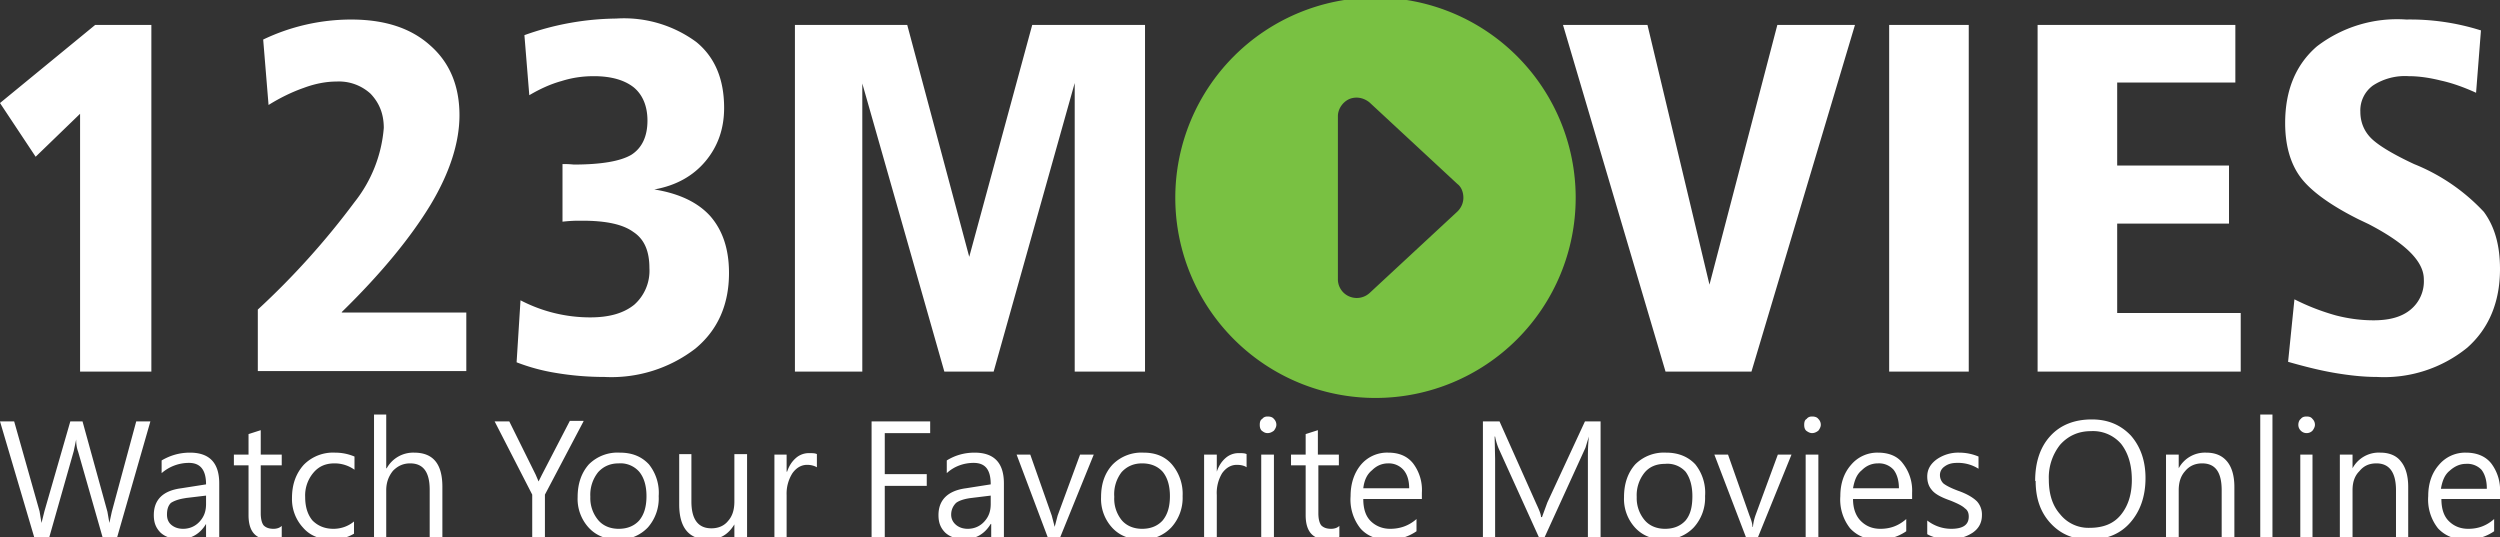
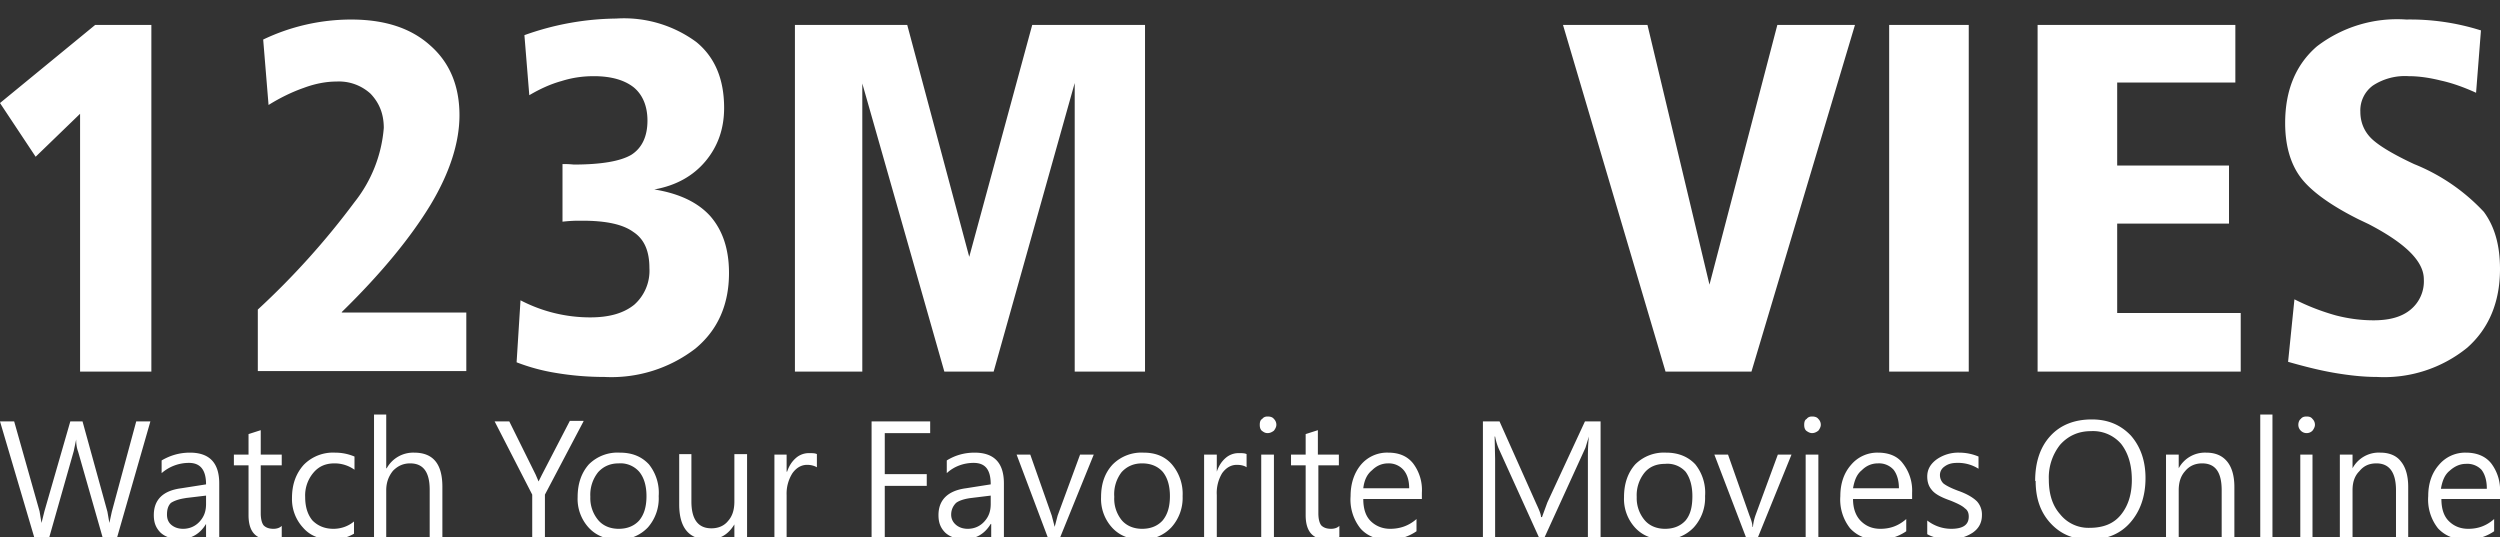
<svg xmlns="http://www.w3.org/2000/svg" viewBox="0 0 512 110">
  <rect x="0" y="0" width="512" height="110" fill="#333333" stroke="none" />
  <path fill="#fff" d="M30.8 86.3 24 110h-3l-5-17.5c-.3-.8-.4-1.6-.4-2.5l-.5 2.4-5 17.6H7L0 86.3h2.9l5.2 18.4.4 2.4.6-2.4 5.3-18.4h2.5l5.1 18.5.4 2.3.5-2.3 5-18.5h2.9zm2.3 8c1.7-1 3.6-1.6 5.8-1.6 4 0 6 2.1 6 6.3v11h-2.7v-2.7c-1.2 2-3 3.1-5.3 3.1-1.7.0-3-.4-4-1.3-1-1-1.4-2.1-1.4-3.6.0-3.1 1.8-5 5.6-5.5l5.1-.8c0-3-1.2-4.4-3.5-4.4-2 0-4 .7-5.6 2.1v-2.7zm5 7.7c-1.5.2-2.5.6-3.1 1-.6.6-.8 1.4-.8 2.4.0.9.3 1.6.9 2.1s1.4.8 2.4.8c1.3.0 2.5-.5 3.4-1.5s1.3-2.1 1.3-3.6v-1.7l-4.2.5zm19.6 8a5 5 0 01-2.4.5c-3 0-4.4-1.7-4.4-5V95.3h-3v-2.2h3v-4.2l2.5-.8v5h4.3v2.2h-4.3v9.8c0 1.1.2 2 .6 2.5.4.4 1 .7 2 .7.7.0 1.3-.2 1.7-.6v2.2zM72.5 109.3a8.8 8.8.0 01-4.6 1.2c-2.4.0-4.4-.8-5.8-2.4a8.6 8.6.0 01-2.3-6.1c0-2.8.8-5 2.4-6.8a8.4 8.4.0 016.4-2.5c1.5.0 2.8.3 4 .8v2.7a7 7 0 00-4.1-1.3c-1.8.0-3.2.6-4.3 1.9a7.2 7.2.0 00-1.7 5c0 2 .5 3.6 1.5 4.8 1.1 1.1 2.5 1.7 4.3 1.7 1.5.0 3-.5 4.2-1.5v2.5zM90.7 110.1H88v-9.8c0-3.6-1.3-5.4-4-5.4-1.4.0-2.5.5-3.5 1.5-.9 1.1-1.4 2.4-1.4 4v9.7h-2.5V84.9h2.5v11h.1a6.2 6.2.0 015.6-3.2c3.9.0 5.8 2.3 5.8 7V110zm28.8-23.8-7.9 15v8.8H109v-8.8l-7.7-15h3l5.4 10.9.6 1.4.7-1.4 5.7-11h2.8zm-1.2 15.5c0-2.8.8-5 2.3-6.7a8.3 8.3.0 016.3-2.4c2.6.0 4.5.8 6 2.4a9.3 9.3.0 012 6.5 9 9 0 01-2.2 6.4 8 8 0 01-6.1 2.5c-2.5.0-4.5-.8-6-2.4a8.7 8.7.0 01-2.3-6.3zm2.6.0a7 7 0 001.6 4.7c1 1.2 2.5 1.8 4.2 1.8 1.8.0 3.2-.6 4.2-1.7 1-1.2 1.5-2.8 1.5-5 0-2.1-.5-3.8-1.5-5a5.1 5.1.0 00-4.2-1.7c-1.7.0-3.1.6-4.2 1.8a7.4 7.4.0 00-1.6 5zm32.1 8.3h-2.6v-2.7c-1.2 2-2.9 3.1-5.3 3.1-4 0-6-2.4-6-7.2V93h2.5v9.7c0 3.7 1.4 5.5 4.1 5.5 1.4.0 2.6-.5 3.4-1.5.9-1 1.3-2.3 1.3-4V93h2.6v17zm14.3-14.4c-.5-.3-1.2-.5-2-.5-1.2.0-2.2.6-3 1.7a7.8 7.8.0 00-1.2 4.5v8.7h-2.5v-17h2.5v3.5h.1c.4-1.2 1-2.1 1.8-2.8a4 4 0 012.6-1c.8.0 1.3.0 1.7.2v2.7zm23.2-7h-9.3v8.4h8.6v2.4h-8.6v10.6h-2.7V86.3h12zM193.9 94.3c1.6-1 3.5-1.6 5.7-1.6 4 0 6 2.1 6 6.3v11H203v-2.7h-.1c-1.2 2-3 3.1-5.3 3.1-1.7.0-3-.4-4-1.3-1-1-1.4-2.1-1.4-3.6.0-3.1 1.9-5 5.6-5.5l5.1-.8c0-3-1.1-4.4-3.5-4.4-2 0-4 .7-5.5 2.1v-2.7zm4.9 7.7c-1.5.2-2.5.6-3 1-.6.6-1 1.4-1 2.4.0.9.4 1.6 1 2.1s1.4.8 2.4.8c1.3.0 2.5-.5 3.4-1.5s1.3-2.1 1.3-3.6v-1.7l-4.1.5zM224 93.1l-6.9 17h-2.5l-6.4-17h2.8l4.4 12.5.6 2.3.6-2.3 4.6-12.5h2.7zm1.5 8.7c0-2.8.8-5 2.4-6.7a8.3 8.3.0 016.3-2.4c2.5.0 4.4.8 5.8 2.4a9.3 9.3.0 012.2 6.5 9 9 0 01-2.3 6.4 8 8 0 01-6.1 2.5c-2.5.0-4.5-.8-6-2.4a8.7 8.7.0 01-2.3-6.3zm2.7.0a7 7 0 001.5 4.7c1 1.2 2.5 1.8 4.2 1.8 1.8.0 3.2-.6 4.2-1.7 1-1.2 1.5-2.8 1.5-5 0-2.1-.5-3.8-1.5-5-1-1.1-2.4-1.7-4.2-1.7-1.7.0-3.1.6-4.2 1.8a7.4 7.4.0 00-1.5 5zM255.3 95.7c-.4-.3-1.1-.5-2-.5-1.2.0-2.2.6-3 1.7a7.8 7.8.0 00-1.1 4.5v8.7h-2.6v-17h2.6v3.5c.4-1.2 1-2.1 1.8-2.8a4 4 0 012.7-1c.7.0 1.2.0 1.6.2v2.7zM258 87c0-.5.1-1 .5-1.2.3-.4.7-.5 1.1-.5.5.0 1 .1 1.3.5.3.3.5.7.5 1.2.0.4-.2.8-.5 1.2-.4.3-.8.5-1.3.5s-.8-.2-1.2-.5c-.3-.3-.4-.7-.4-1.2zm.3 23.1v-17h2.6v17h-2.6zM274.2 110a5 5 0 01-2.4.5c-3 0-4.4-1.7-4.4-5V95.3h-3v-2.2h3v-4.2l2.5-.8v5h4.3v2.2H270v9.8c0 1.1.2 2 .6 2.5.4.4 1 .7 2 .7.7.0 1.3-.2 1.7-.6v2.2zm17-7.8h-12c0 2 .5 3.5 1.5 4.5s2.4 1.6 4 1.6c2 0 3.8-.6 5.4-2v2.5a9.7 9.7.0 01-6 1.7c-2.3.0-4.2-.8-5.5-2.3a9.5 9.5.0 01-2-6.6c0-2.5.7-4.7 2.1-6.4a7 7 0 015.6-2.5c2.2.0 3.9.7 5.1 2.2a9 9 0 011.8 6v1.3zm-2.6-2.2c0-1.6-.4-2.9-1.2-3.8a4 4 0 00-3.1-1.3c-1.3.0-2.4.5-3.3 1.4-1 .8-1.6 2-1.8 3.7h9.4zm36.6 10.1v-16c0-1.3.0-2.8.2-4.7l-.7 2.3-8.4 18.4h-1.1l-8.3-18.3c-.2-.5-.5-1.3-.7-2.4h-.1l.1 4.6v16h-2.5V86.3h3.4l7.5 16.8c.6 1.3 1 2.2 1 2.8h.2l1.1-3 7.7-16.6h3.2V110h-2.6zM332.6 101.8c0-2.8.8-5 2.3-6.7a8.3 8.3.0 016.3-2.4c2.5.0 4.5.8 6 2.4a9.3 9.3.0 012 6.5 9 9 0 01-2.3 6.4 8 8 0 01-6 2.5c-2.5.0-4.5-.8-6-2.4a8.7 8.7.0 01-2.3-6.3zm2.6.0a7 7 0 001.6 4.7c1 1.2 2.5 1.8 4.2 1.8 1.8.0 3.2-.6 4.2-1.7 1-1.2 1.4-2.8 1.4-5 0-2.1-.5-3.8-1.4-5A5 5 0 00341 95c-1.8.0-3.2.6-4.2 1.8a7.4 7.4.0 00-1.6 5zM366.9 93.1l-6.9 17h-2.4l-6.5-17h2.8l4.4 12.5c.4 1 .6 1.7.6 2.3h.1c.1-1 .3-1.7.5-2.3l4.6-12.5h2.8zM369.5 87c0-.5.1-1 .5-1.2.3-.4.7-.5 1.1-.5.5.0 1 .1 1.3.5.3.3.5.7.5 1.2.0.4-.2.8-.5 1.2-.4.3-.8.5-1.3.5-.4.0-.8-.2-1.2-.5-.3-.3-.4-.7-.4-1.2zm.3 23.1v-17h2.6v17h-2.6zM391.6 102.2h-12.1c0 2 .6 3.5 1.6 4.5s2.3 1.6 4 1.6c2 0 3.7-.6 5.3-2v2.5a9.7 9.7.0 01-5.9 1.7c-2.4.0-4.2-.8-5.6-2.3a9.5 9.5.0 01-2-6.6c0-2.5.7-4.7 2.2-6.4a7 7 0 015.5-2.5c2.2.0 4 .7 5.1 2.2a9 9 0 011.9 6v1.3zm-2.7-2.2c0-1.6-.4-2.9-1.1-3.8a4 4 0 00-3.2-1.3c-1.3.0-2.4.5-3.3 1.4-1 .8-1.5 2-1.8 3.7h9.4zM394.7 106.6a8 8 0 004.9 1.7c2.4.0 3.6-.8 3.6-2.5.0-.7-.2-1.3-.8-1.7-.5-.5-1.5-1-3-1.6-2-.7-3.2-1.4-3.8-2.2-.6-.7-.9-1.6-.9-2.7.0-1.5.7-2.6 1.9-3.5a7.7 7.7.0 014.6-1.4c1.5.0 2.8.3 4 .8V96a7.8 7.8.0 00-4.4-1.2c-1 0-1.8.2-2.5.7-.6.4-1 1-1 1.8.0.7.3 1.3.7 1.7.5.4 1.4.9 3 1.5 2 .7 3.2 1.5 3.9 2.2a4 4 0 011 2.8c0 1.5-.6 2.7-1.9 3.6a8.1 8.1.0 01-4.8 1.3c-1.7.0-3.3-.3-4.5-1v-2.9zM416.8 98.5c0-3.8 1-6.9 3.1-9.2s5-3.4 8.5-3.4c3.3.0 5.9 1.1 8 3.3 2 2.3 3 5.2 3 8.7.0 3.8-1.1 6.8-3.1 9.1s-4.8 3.5-8.3 3.5c-3.4.0-6-1.1-8.1-3.4-2-2.2-3-5-3-8.6zm2.8-.3c0 2.9.7 5.3 2.3 7.1a7.4 7.4.0 006 2.8c2.8.0 4.9-.8 6.4-2.6s2.3-4.2 2.3-7.2c0-3.2-.8-5.6-2.2-7.4a7.6 7.6.0 00-6.2-2.6c-2.6.0-4.7 1-6.3 2.8a10.8 10.8.0 00-2.3 7.1zm38.1 11.9H455v-9.7c0-3.7-1.3-5.5-4-5.5-1.4.0-2.6.5-3.5 1.6-.9 1-1.3 2.3-1.3 3.9v9.7h-2.6v-17h2.6v2.8a6.1 6.1.0 015.6-3.2c1.9.0 3.3.6 4.3 1.8s1.5 3 1.5 5.2v10.4zM462.9 110.1V84.9h2.5v25.2zM470.7 87c0-.5.2-1 .5-1.2.3-.4.7-.5 1.2-.5s.9.1 1.2.5c.3.3.5.7.5 1.2.0.4-.2.8-.5 1.2-.3.3-.7.5-1.2.5s-.9-.2-1.2-.5-.5-.7-.5-1.2zm.4 23.1v-17h2.5v17h-2.5zm22.1.0h-2.5v-9.7c0-3.7-1.4-5.5-4-5.5-1.5.0-2.6.5-3.5 1.6-1 1-1.4 2.3-1.4 3.9v9.7h-2.6v-17h2.6v2.8a6.1 6.1.0 015.7-3.2c1.8.0 3.3.6 4.2 1.8 1 1.2 1.5 3 1.5 5.2v10.4zM512 102.2h-12c0 2 .5 3.5 1.5 4.5s2.3 1.6 4 1.6c2 0 3.7-.6 5.3-2v2.5a9.7 9.7.0 01-5.9 1.7c-2.3.0-4.2-.8-5.6-2.3a9.5 9.5.0 01-2-6.6c0-2.5.7-4.7 2.2-6.4a7 7 0 015.5-2.5c2.2.0 4 .7 5.2 2.2a9 9 0 011.8 6v1.3zm-2.7-2.2c0-1.6-.4-2.9-1.1-3.8A4 4 0 00505 95c-1.2.0-2.3.5-3.3 1.4-1 .8-1.5 2-1.8 3.7h9.4zM19.5 5.1H31v71H16.4V23.3l-9.1 8.8-7.3-11zM70 64h25.5v12H52.8V63.4a159 159 0 0019.8-22 28 28 0 006-15.2c0-3-1-5.2-2.7-7a9.6 9.6.0 00-7-2.5c-2 0-4.3.4-6.7 1.3-2.3.8-4.8 2-7.2 3.5L53.9 8.1a41.8 41.8.0 0118-4.1c6.8.0 12.2 1.7 16.2 5.3 4 3.5 6 8.3 6 14.3.0 5.6-2 11.8-5.9 18.3-4 6.6-10 14-18.2 22zm64-25.2c5 .8 8.9 2.6 11.5 5.5 2.5 2.9 3.8 6.7 3.8 11.6.0 6.5-2.3 11.7-6.9 15.5a28.2 28.2.0 01-18.6 5.8c-3.5.0-6.8-.3-9.8-.8a40 40 0 01-8.2-2.2l.8-12.7a30.8 30.8.0 0014.3 3.5c4 0 6.9-.9 9-2.6a9.3 9.3.0 003.1-7.5c0-3.4-1-5.9-3.3-7.4-2.2-1.6-5.7-2.3-10.5-2.3h-1a32.1 32.1.0 00-3 .2V33.6a19 19 0 012.3.1c5.7.0 9.6-.7 11.8-2 2.2-1.4 3.3-3.8 3.3-7 0-3-1-5.3-2.8-6.8-1.9-1.5-4.6-2.3-8.2-2.3-2.2.0-4.4.3-6.6 1-2.2.6-4.4 1.6-6.6 2.9l-1-12.3a57.2 57.2.0 0118.8-3.4 25 25 0 0116.4 4.8c3.8 3.1 5.7 7.6 5.7 13.5.0 4.3-1.3 7.9-3.8 10.9s-6 5-10.5 5.8zM162.8 5.1h23l12.7 47.5 12.9-47.5h23.1v71h-14.4V17l-16.6 59.1h-10.1l-16.8-59v59h-13.8z" />
-   <path fill="#79c142" fill-rule="nonzero" d="M281.7-.5a41 41 0 100 82 41 41 0 000-82zm16.8 43.8-18 16.7a3.9 3.9.0 01-4.2.7c-1.4-.6-2.3-2-2.3-3.5V23.8c0-1.5 1-2.9 2.3-3.5 1.4-.6 3-.3 4.2.7l18 16.7c.8.6 1.2 1.7 1.2 2.8.0 1-.4 2-1.2 2.8z" />
  <path fill="#fff" d="M320.1 5.1h17.3l12.7 53.2L364 5.1h15.9l-21.2 71h-17.6zm66.8.0h16.3v71h-16.3zm30.4.0h40.5v11.8h-24.2v17h22.9v11.9h-22.9v18.3h25.3v12h-41.6zm90.8 1.1-1 12.8c-2.4-1.1-4.9-2-7.2-2.5-2.4-.6-4.6-.9-6.6-.9a12 12 0 00-7.3 1.9 6.3 6.3.0 00-2.6 5.4c0 2 .7 3.9 2.2 5.4 1.4 1.4 4.3 3.2 8.8 5.3a39.8 39.8.0 0114.3 9.8c2.2 3 3.3 6.8 3.3 11.7.0 6.8-2.3 12.2-6.7 16.1a27 27 0 01-18.5 6c-2.7.0-5.5-.3-8.5-.8s-6.2-1.3-9.7-2.3l1.3-12.8a46 46 0 008.5 3.3c2.7.7 5.3 1 7.7 1 3.3.0 5.8-.7 7.6-2.2a7.5 7.5.0 002.7-6.2c0-3.7-3.8-7.4-11.3-11.3l-2.1-1c-6-3-10-6-12-8.8s-3-6.5-3-10.9c0-6.6 2.1-11.9 6.5-15.7A27 27 0 01492.8 4 48 48 0 01508 6.2z" />
</svg>